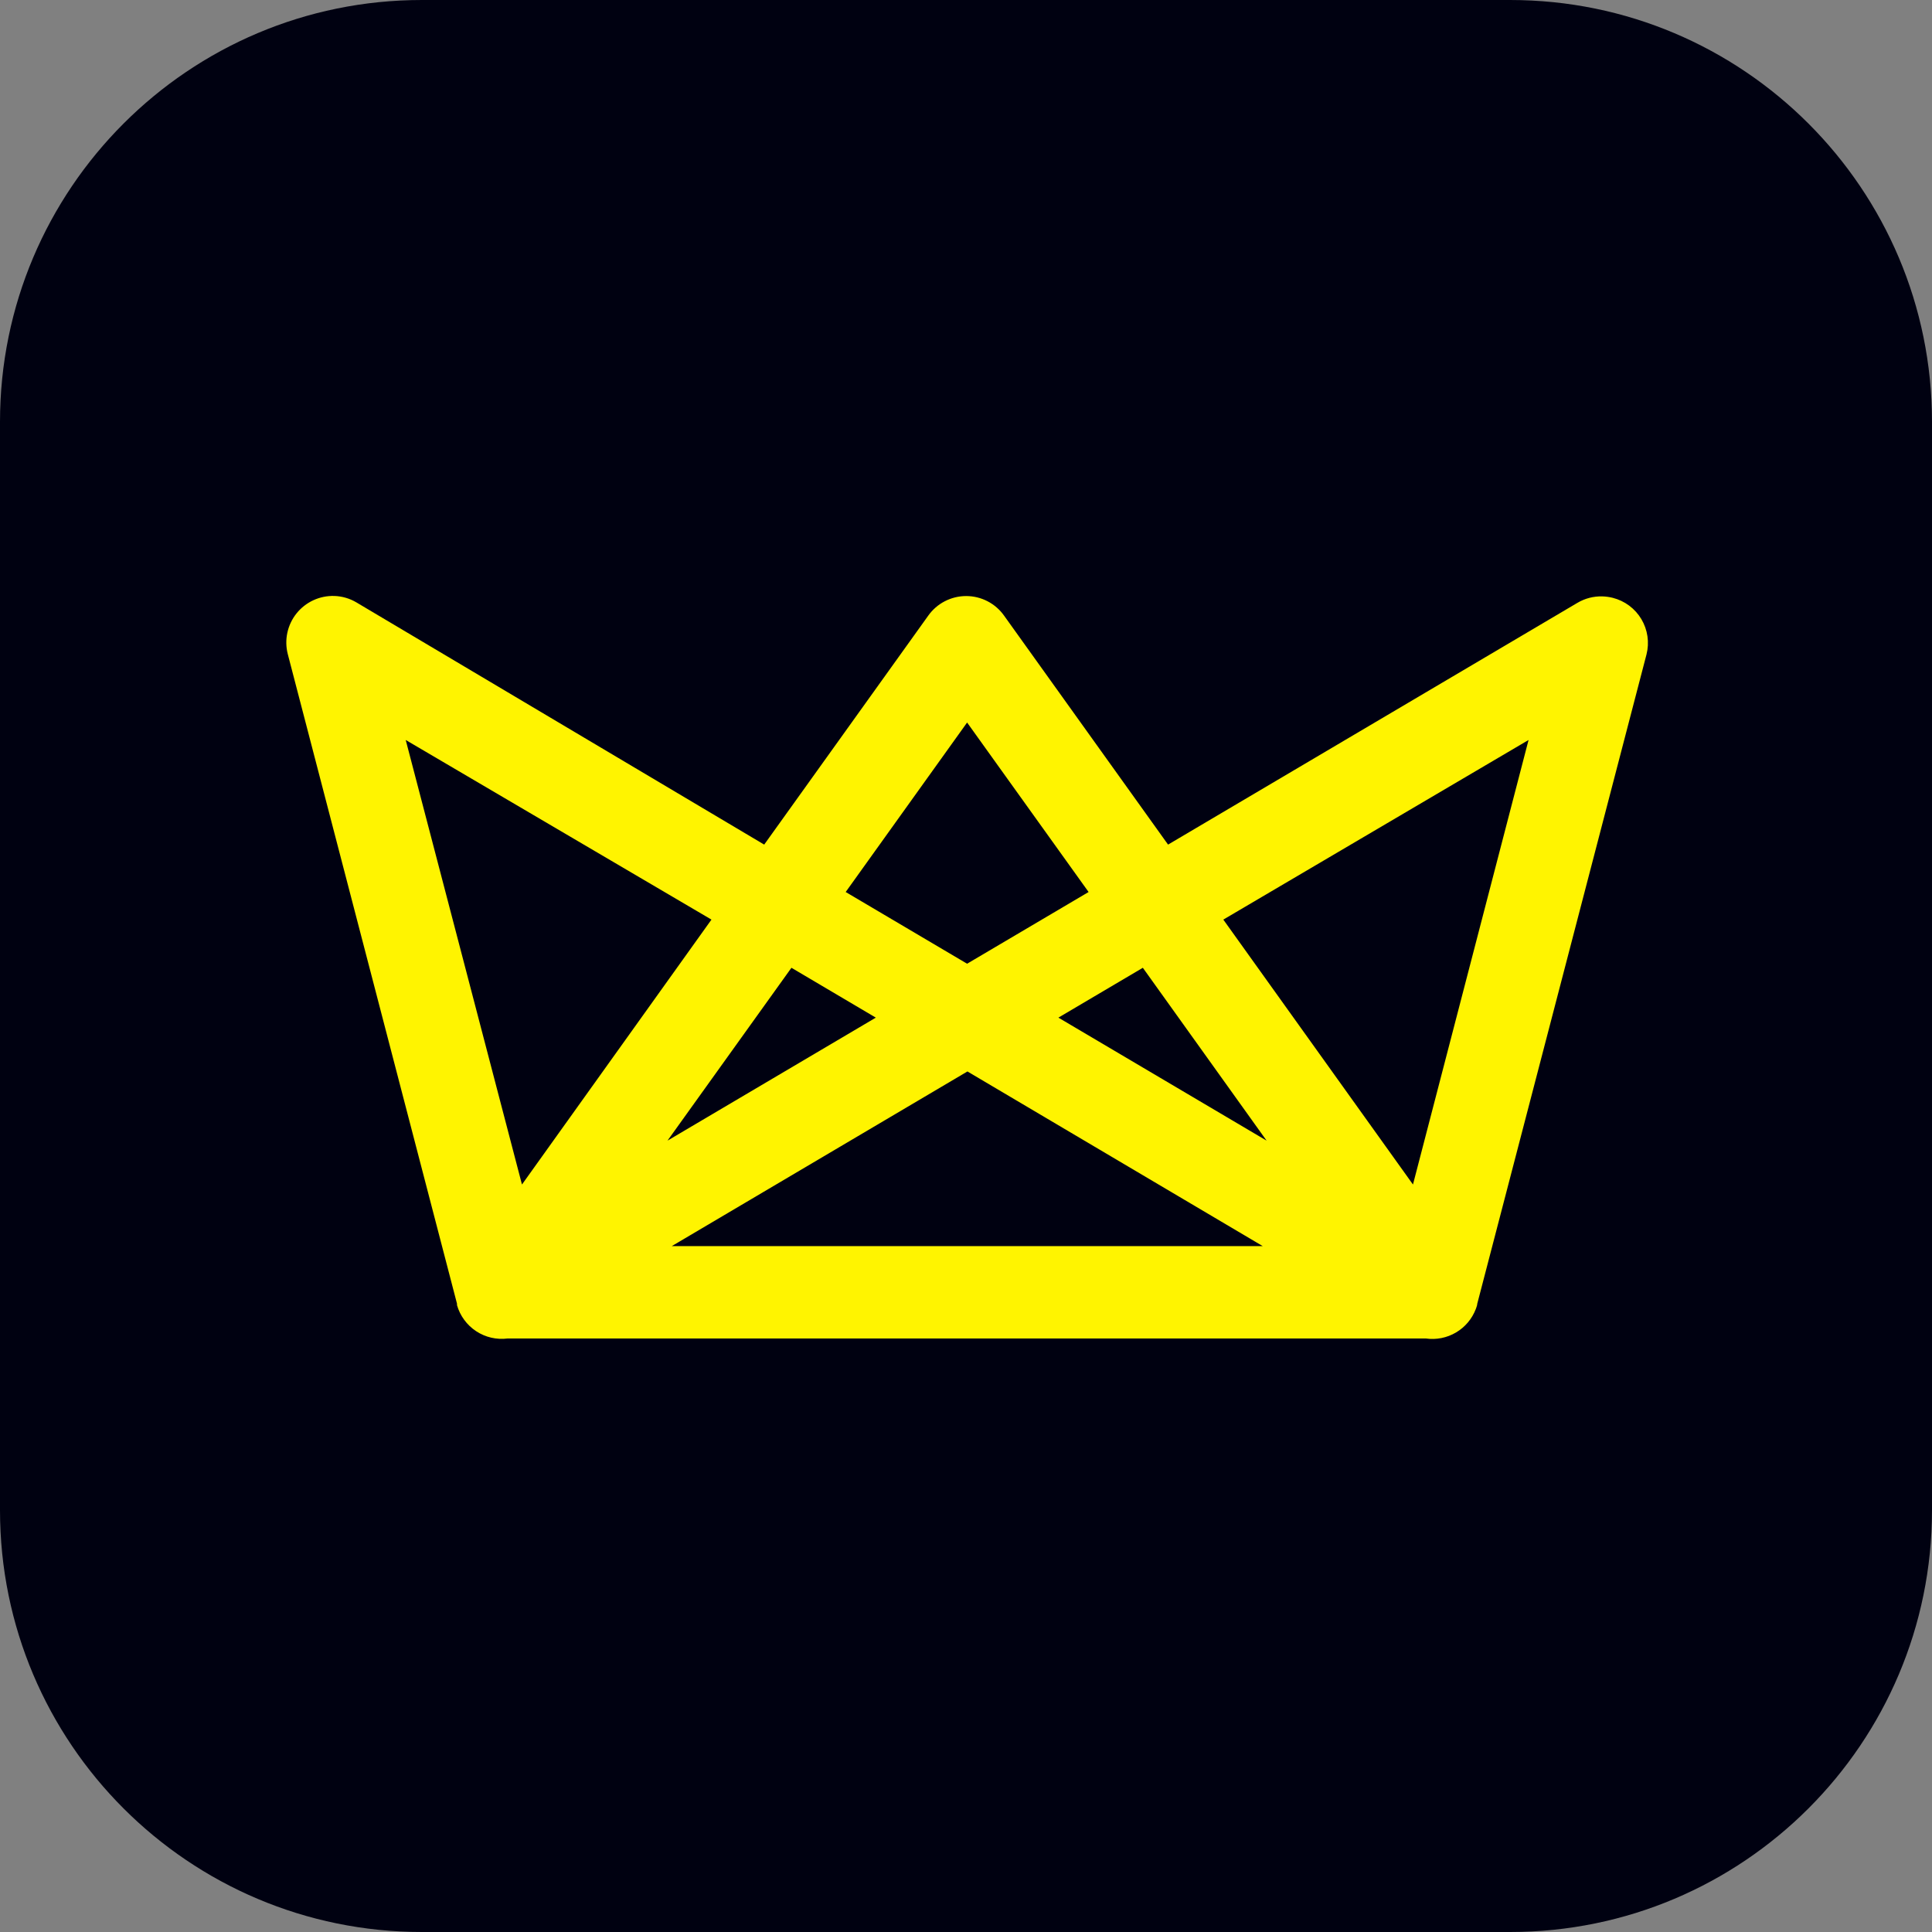
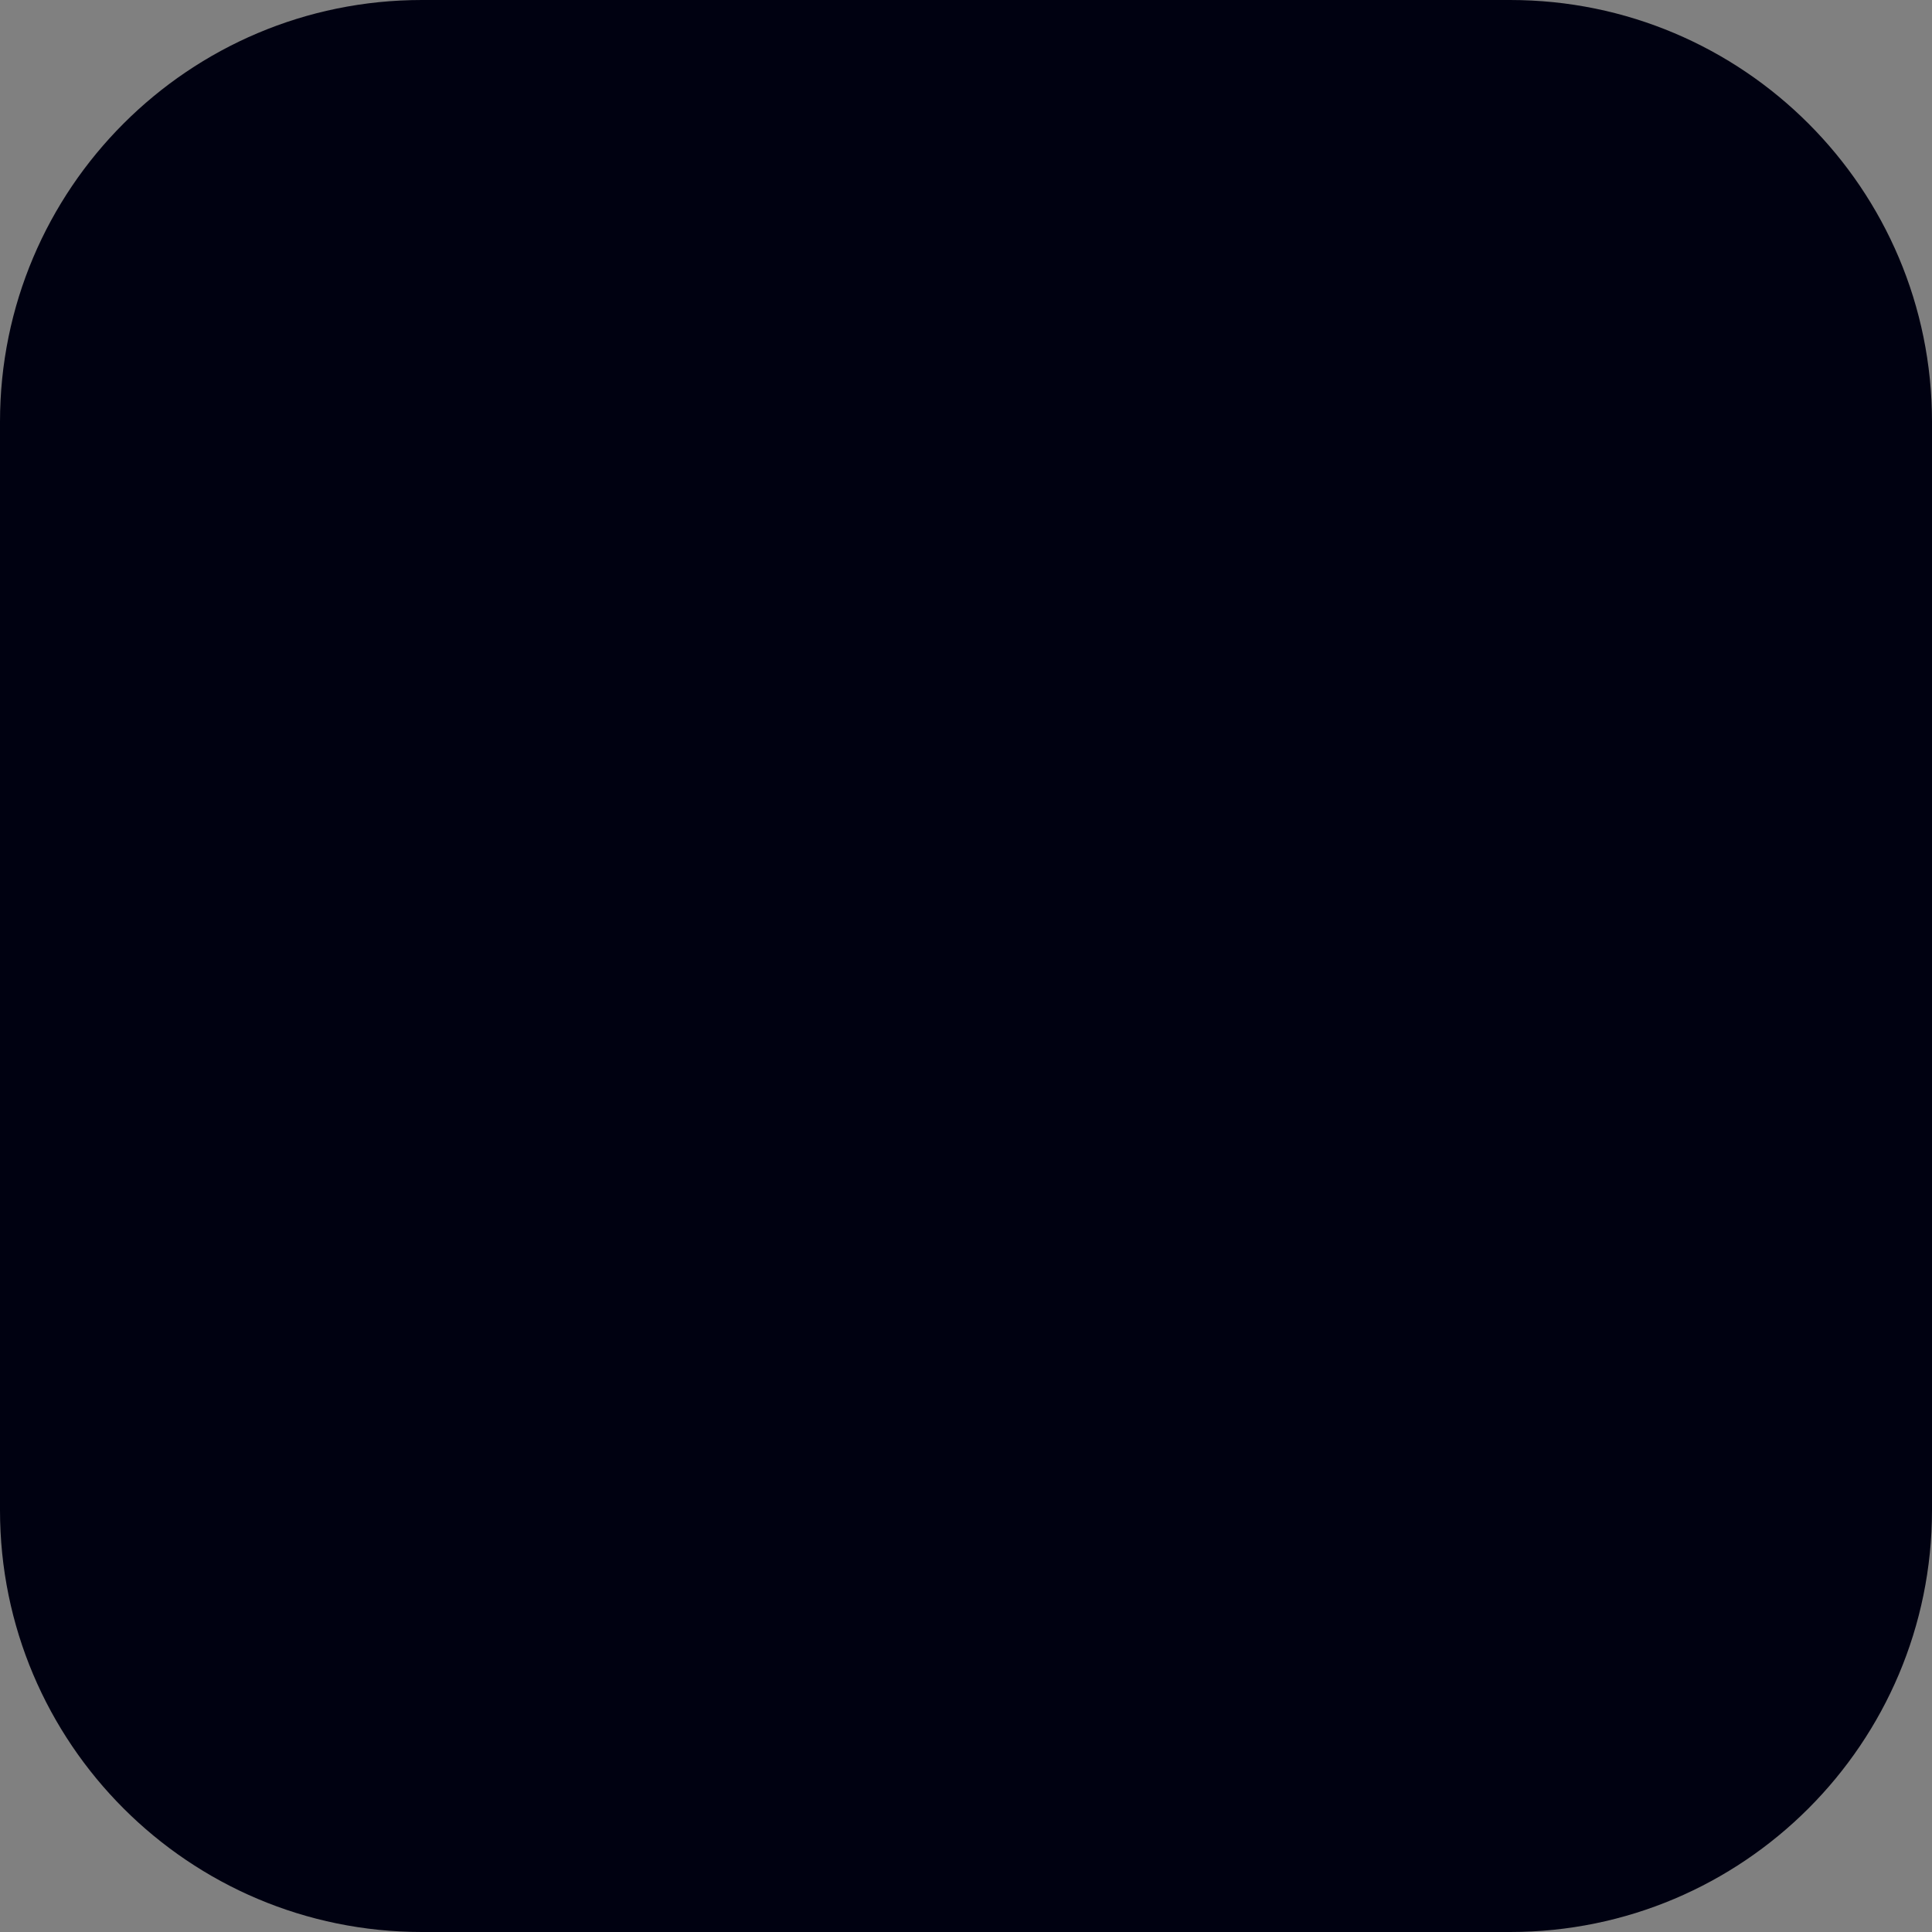
<svg xmlns="http://www.w3.org/2000/svg" width="128" height="128" viewBox="0 0 128 128" fill="none">
  <rect x="0" y="0" width="128" height="128" fill="#808080" stroke="none" />
  <path d="M100.052 0H27.948C12.513 0 0 12.513 0 27.948V100.052C0 115.487 12.513 128 27.948 128H100.052C115.487 128 128 115.487 128 100.052V27.948C128 12.513 115.487 0 100.052 0Z" fill="#000111" />
-   <path d="M22.151 39.484C21.673 39.469 21.197 39.566 20.763 39.766C20.328 39.967 19.946 40.266 19.646 40.639C19.347 41.013 19.139 41.451 19.038 41.919C18.937 42.387 18.947 42.872 19.066 43.336L30.278 86.375V86.431V86.47C30.481 87.178 30.931 87.79 31.546 88.195C32.161 88.601 32.901 88.772 33.632 88.678H94.463C95.155 88.777 95.861 88.637 96.463 88.281C97.066 87.926 97.529 87.376 97.778 86.722C97.813 86.63 97.843 86.537 97.867 86.442V86.397L109.085 43.358C109.185 42.965 109.206 42.556 109.148 42.155C109.089 41.753 108.952 41.367 108.745 41.019C108.537 40.671 108.263 40.367 107.938 40.125C107.612 39.882 107.242 39.707 106.849 39.607C106.622 39.551 106.39 39.519 106.156 39.512C105.579 39.497 105.01 39.644 104.513 39.937L77.387 55.957L66.526 40.792C66.242 40.39 65.865 40.061 65.427 39.835C64.99 39.608 64.504 39.49 64.011 39.49C63.518 39.49 63.033 39.608 62.595 39.835C62.157 40.061 61.78 40.39 61.496 40.792L50.63 55.957L23.61 39.909C23.168 39.647 22.666 39.501 22.151 39.484ZM64.073 47.869L72.122 59.098L64.073 63.849L56.029 59.098L64.073 47.869ZM26.88 49.026L47.136 60.926L34.582 78.477L26.88 49.026ZM101.271 49.026L93.613 78.477L81.048 60.926L101.271 49.026ZM52.435 64.118L58.025 67.421L44.224 75.57L52.435 64.118ZM75.716 64.118L83.915 75.57L70.121 67.421L75.716 64.118ZM64.095 70.987L83.658 82.557H44.509L64.095 70.987Z" fill="#FFF400" />
</svg>